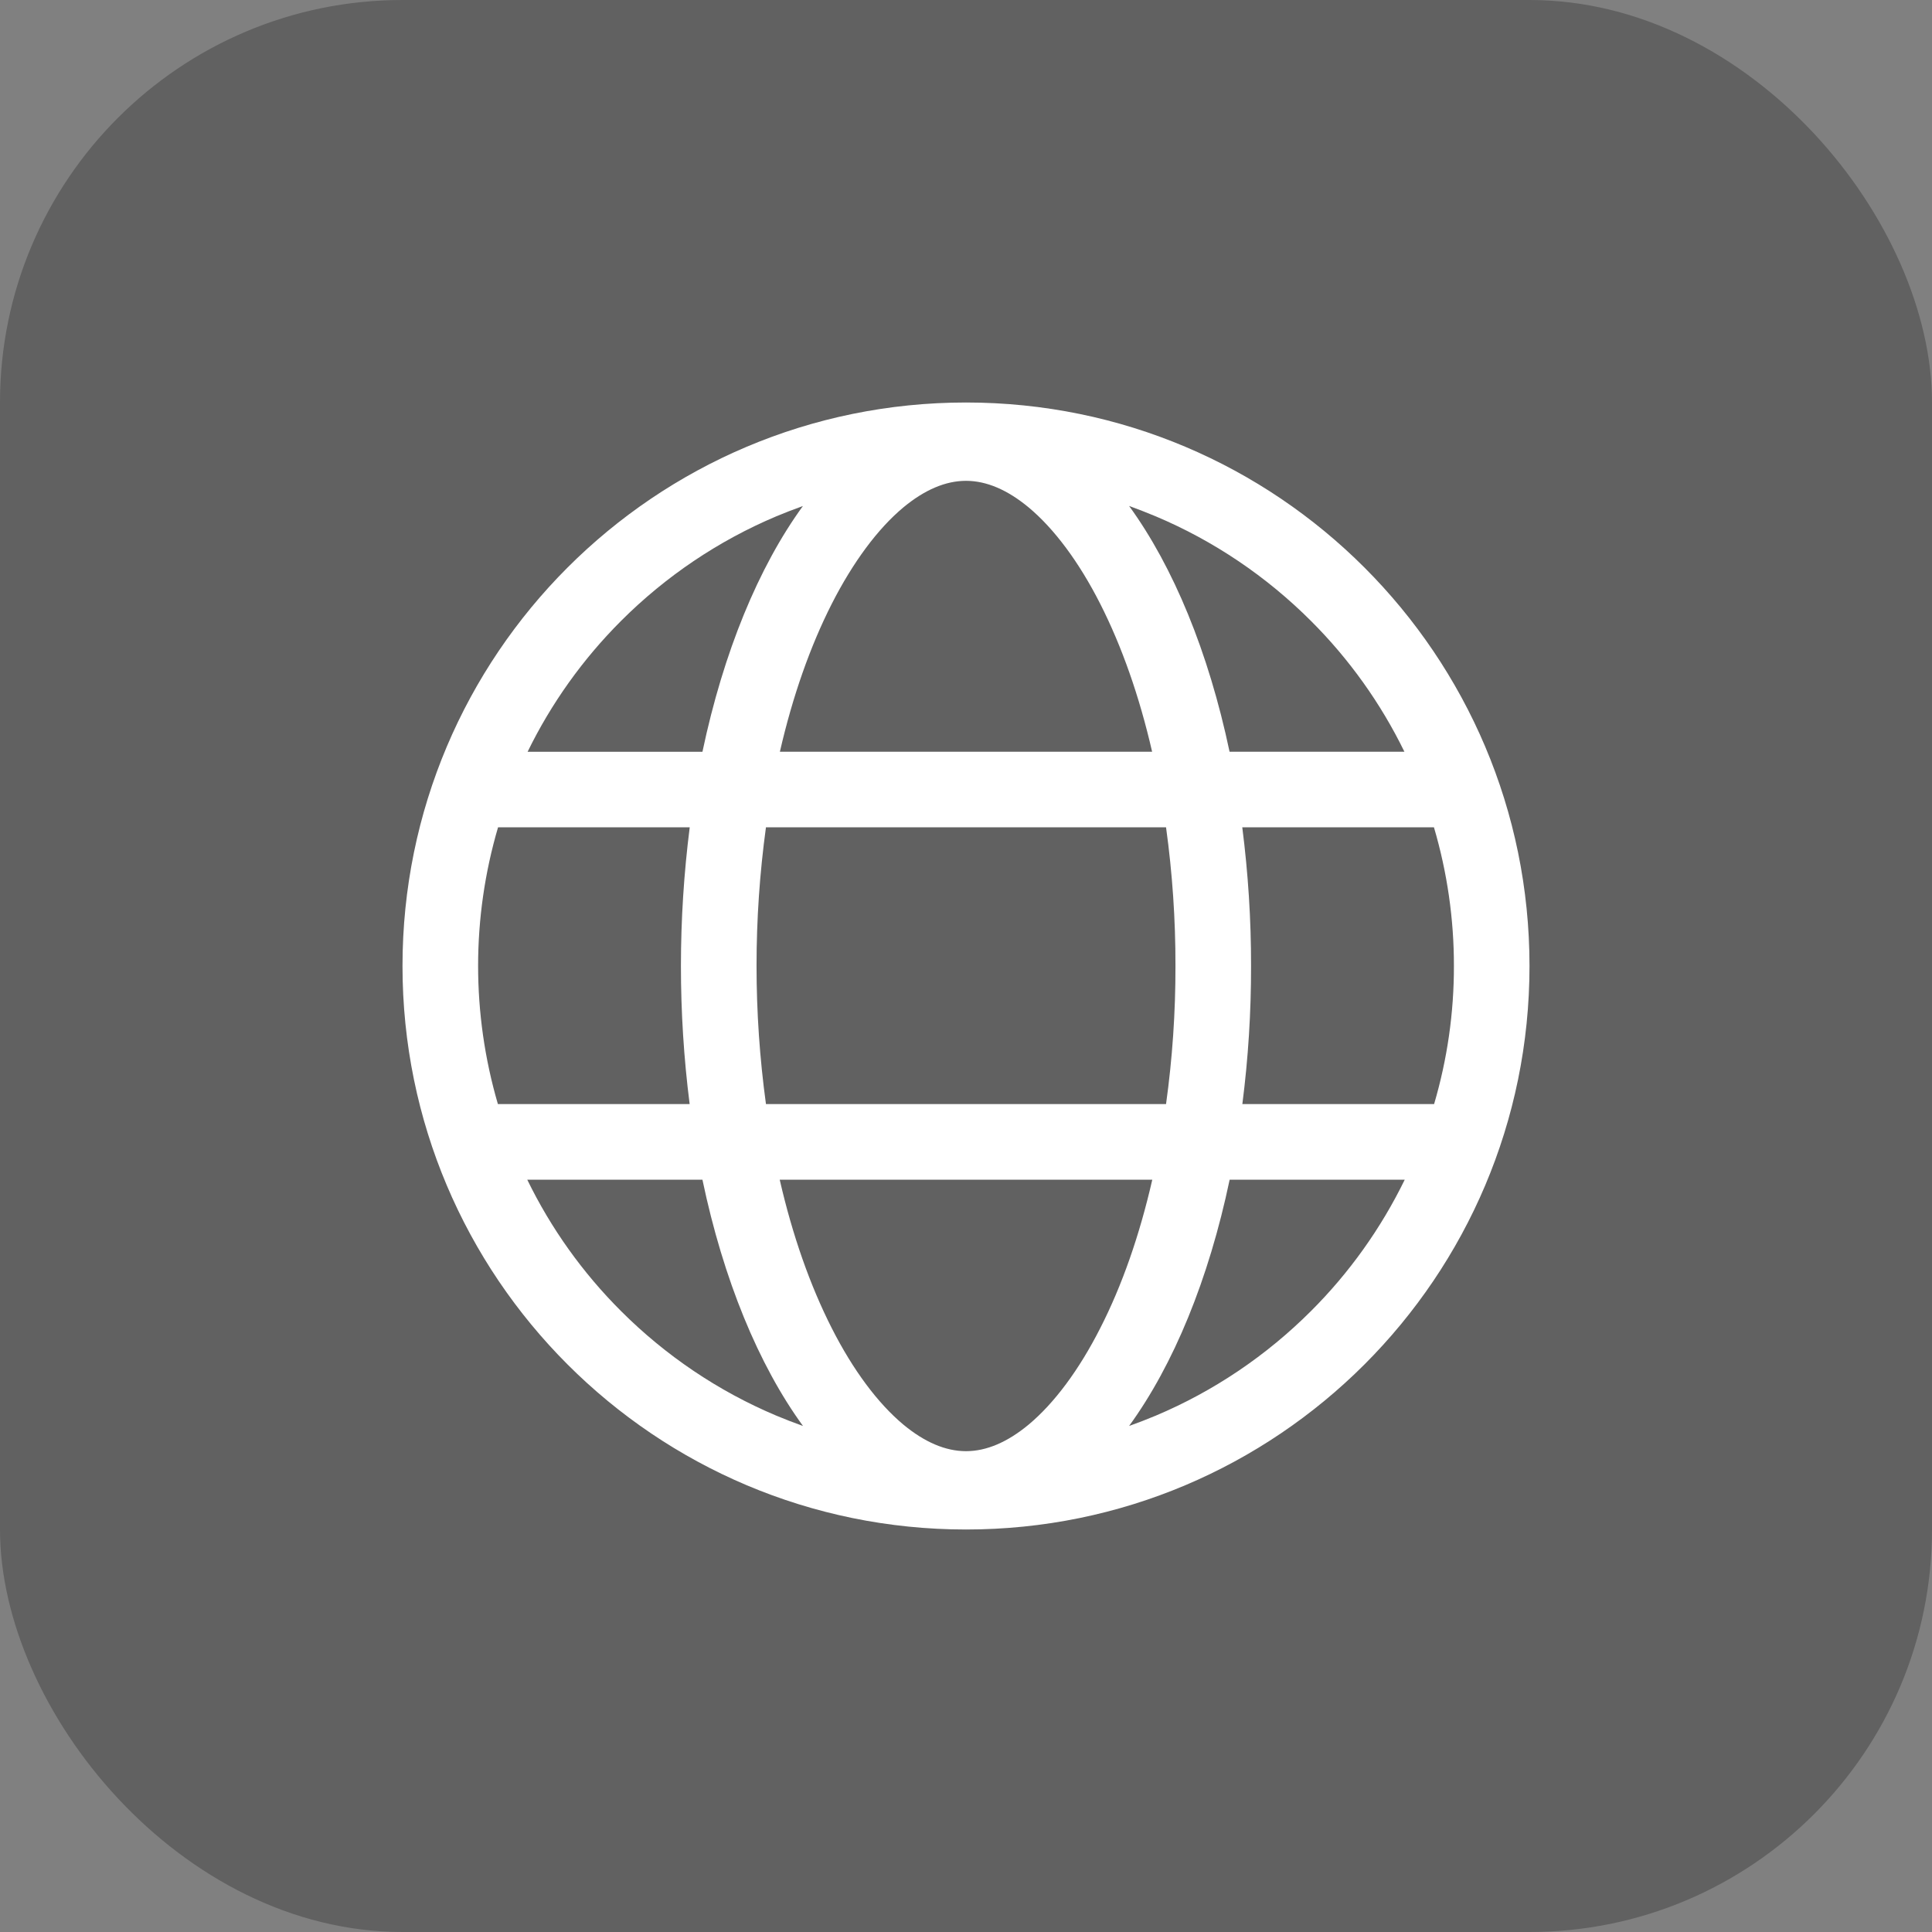
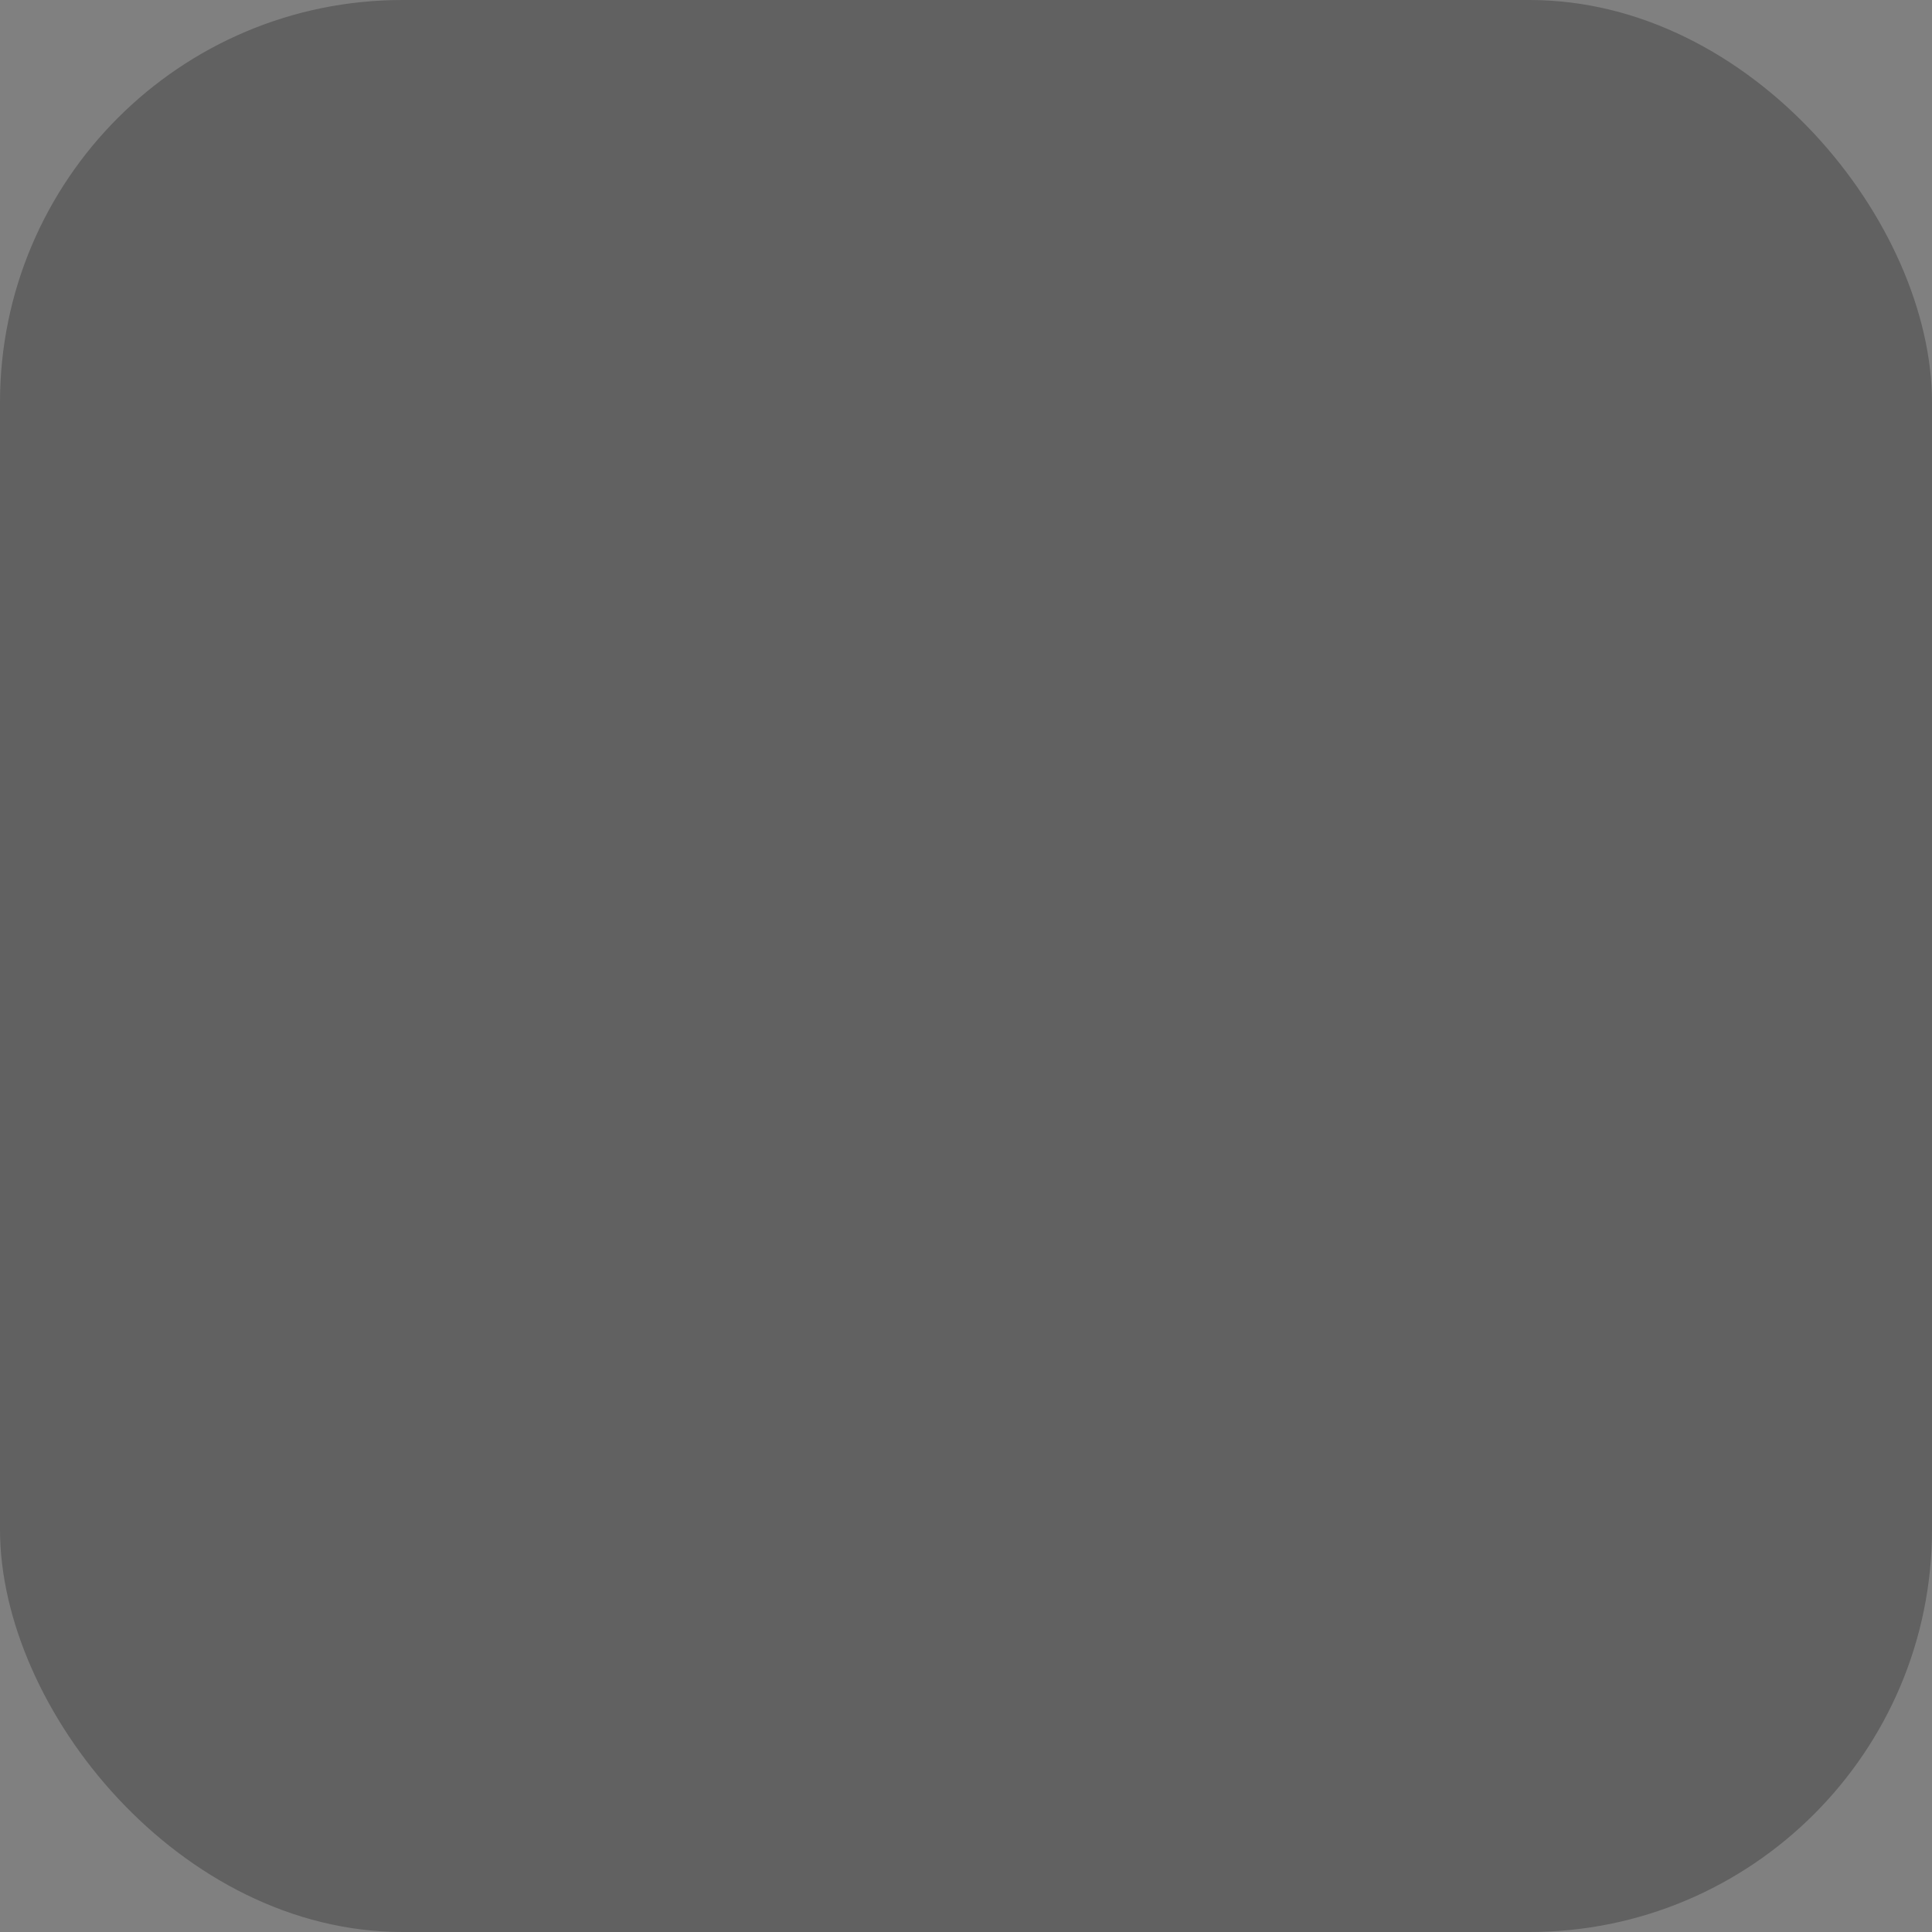
<svg xmlns="http://www.w3.org/2000/svg" width="24" height="24" viewBox="0 0 24 24" version="1.1">
  <rect x="0" y="0" width="24" height="24" fill="#808080" stroke="none" />
  <title>English</title>
  <desc>Created with Sketch.</desc>
  <g id="Page-1" stroke="none" stroke-width="1" fill="none" fill-rule="evenodd">
    <g id="Artboard" transform="translate(-248, -1920)">
      <g id="图标" transform="translate(0, 1464)">
        <g id="编组-17" transform="translate(81, 381)">
          <g id="English" transform="translate(167, 75)">
            <rect id="Rectangle" fill="#000000" opacity="0.244" x="0" y="0" width="24" height="24" rx="5" />
            <g id="语言切换" transform="translate(5, 5)" fill="#FFFFFF" fill-rule="nonzero">
-               <path d="M7,0 C3.134,0 0,3.134 0,7 C0,10.866 3.134,14 7,14 C10.866,14 14,10.866 14,7 C14,3.134 10.866,0 7,0 Z M13.061,7 C13.062,7.581 12.979,8.158 12.815,8.715 L10.433,8.715 C10.506,8.146 10.542,7.574 10.541,7 C10.542,6.424 10.505,5.849 10.432,5.277 L12.813,5.277 C12.978,5.837 13.062,6.417 13.061,7 L13.061,7 Z M7.778,12.697 C7.514,12.916 7.253,13.027 7,13.027 C6.747,13.027 6.486,12.916 6.222,12.697 C5.904,12.432 5.596,12.018 5.333,11.5 C5.063,10.968 4.845,10.348 4.686,9.655 L9.314,9.655 C9.155,10.348 8.939,10.968 8.667,11.5 C8.404,12.018 8.096,12.432 7.778,12.697 L7.778,12.697 Z M4.515,8.715 C4.359,7.575 4.359,6.418 4.515,5.277 L9.485,5.277 C9.564,5.848 9.603,6.424 9.602,7 C9.603,7.574 9.564,8.147 9.485,8.715 L4.515,8.715 Z M1.185,8.715 C0.857,7.593 0.857,6.399 1.187,5.277 L3.568,5.277 C3.423,6.419 3.422,7.574 3.567,8.715 L1.185,8.715 Z M6.222,1.303 C6.486,1.084 6.747,0.973 7,0.973 C7.253,0.973 7.514,1.084 7.778,1.303 C8.096,1.568 8.404,1.982 8.667,2.5 C8.936,3.03 9.153,3.647 9.312,4.338 L4.688,4.338 C4.847,3.647 5.064,3.03 5.333,2.5 C5.597,1.982 5.904,1.568 6.222,1.303 Z M11.286,2.714 C11.76,3.187 12.152,3.736 12.446,4.338 L10.274,4.338 C10.013,3.101 9.577,2.043 9.026,1.285 C9.138,1.326 9.249,1.369 9.359,1.415 C10.079,1.719 10.733,2.161 11.286,2.714 L11.286,2.714 Z M2.714,2.714 C3.267,2.161 3.921,1.719 4.641,1.415 C4.751,1.369 4.862,1.326 4.974,1.286 C4.423,2.043 3.987,3.101 3.726,4.339 L1.554,4.339 C1.848,3.737 2.24,3.188 2.714,2.714 L2.714,2.714 Z M2.714,11.286 C2.238,10.811 1.844,10.259 1.55,9.655 L3.726,9.655 C3.986,10.895 4.423,11.956 4.975,12.714 C4.863,12.674 4.752,12.631 4.642,12.585 C3.921,12.281 3.267,11.839 2.714,11.286 L2.714,11.286 Z M11.286,11.286 C10.733,11.839 10.079,12.281 9.359,12.585 C9.249,12.631 9.138,12.674 9.026,12.714 C9.578,11.955 10.015,10.895 10.275,9.655 L12.45,9.655 C12.155,10.259 11.762,10.811 11.286,11.286 L11.286,11.286 Z" id="Shape" />
-             </g>
+               </g>
          </g>
        </g>
      </g>
    </g>
  </g>
</svg>